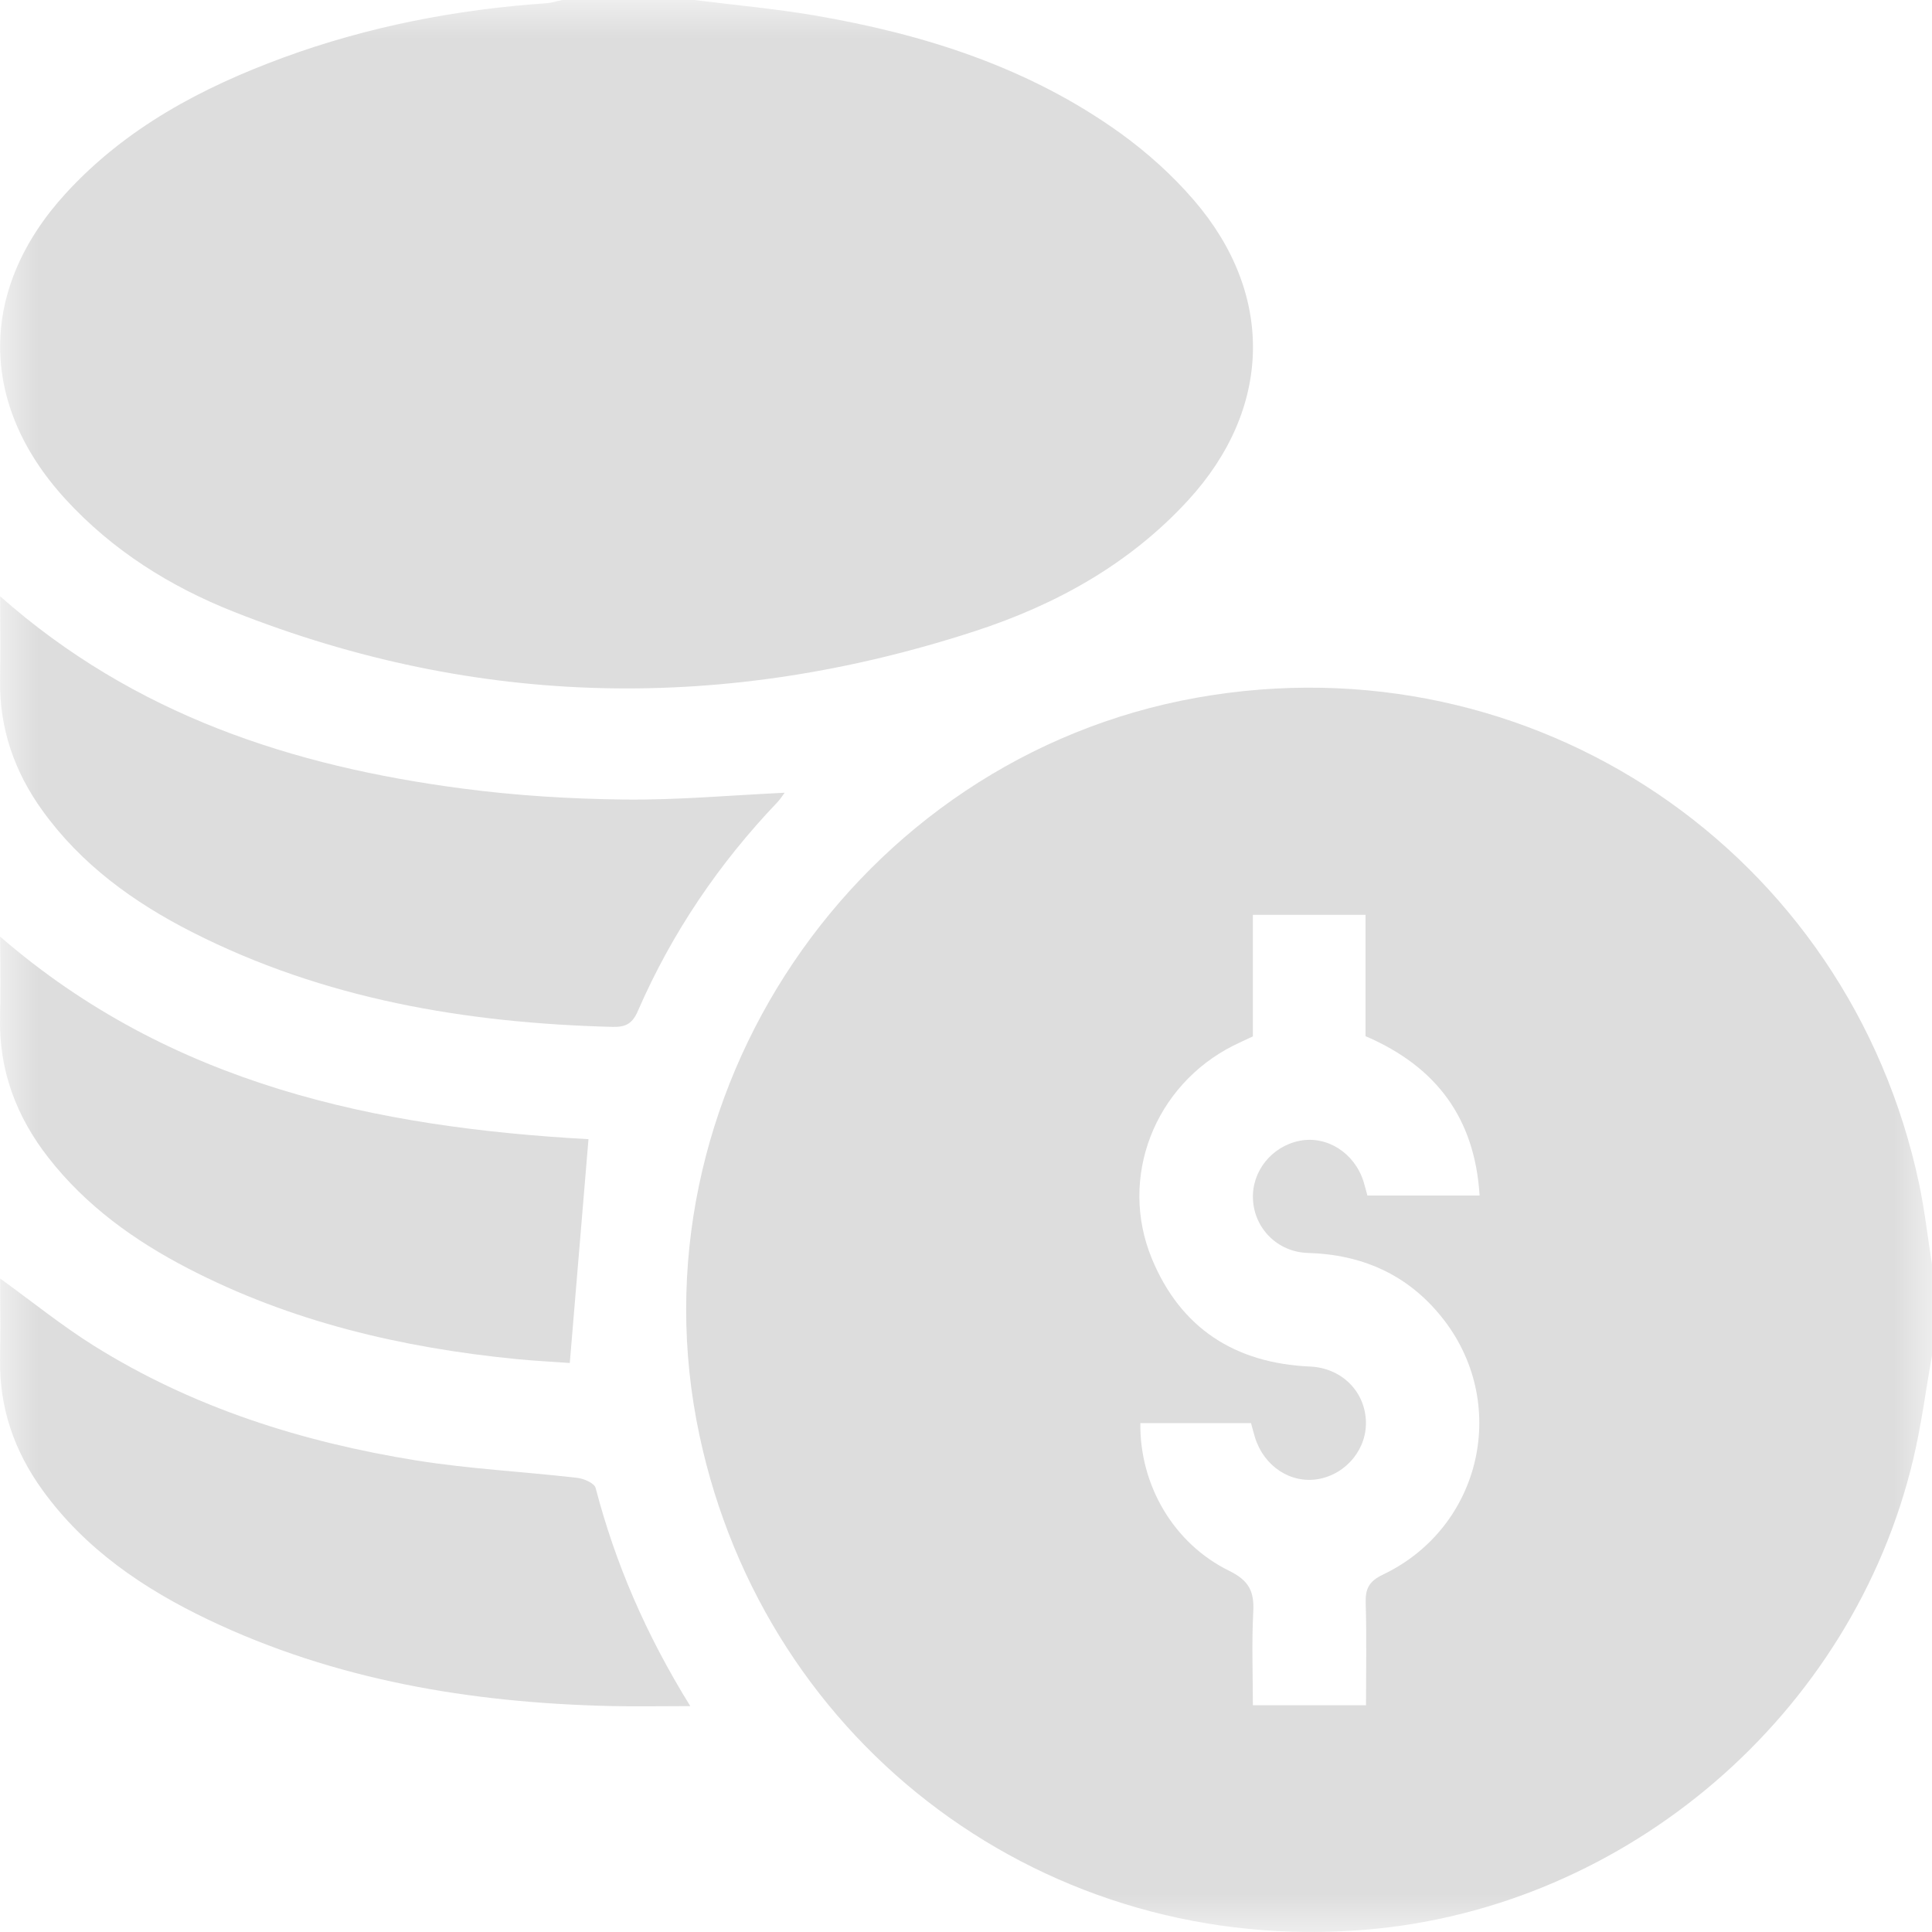
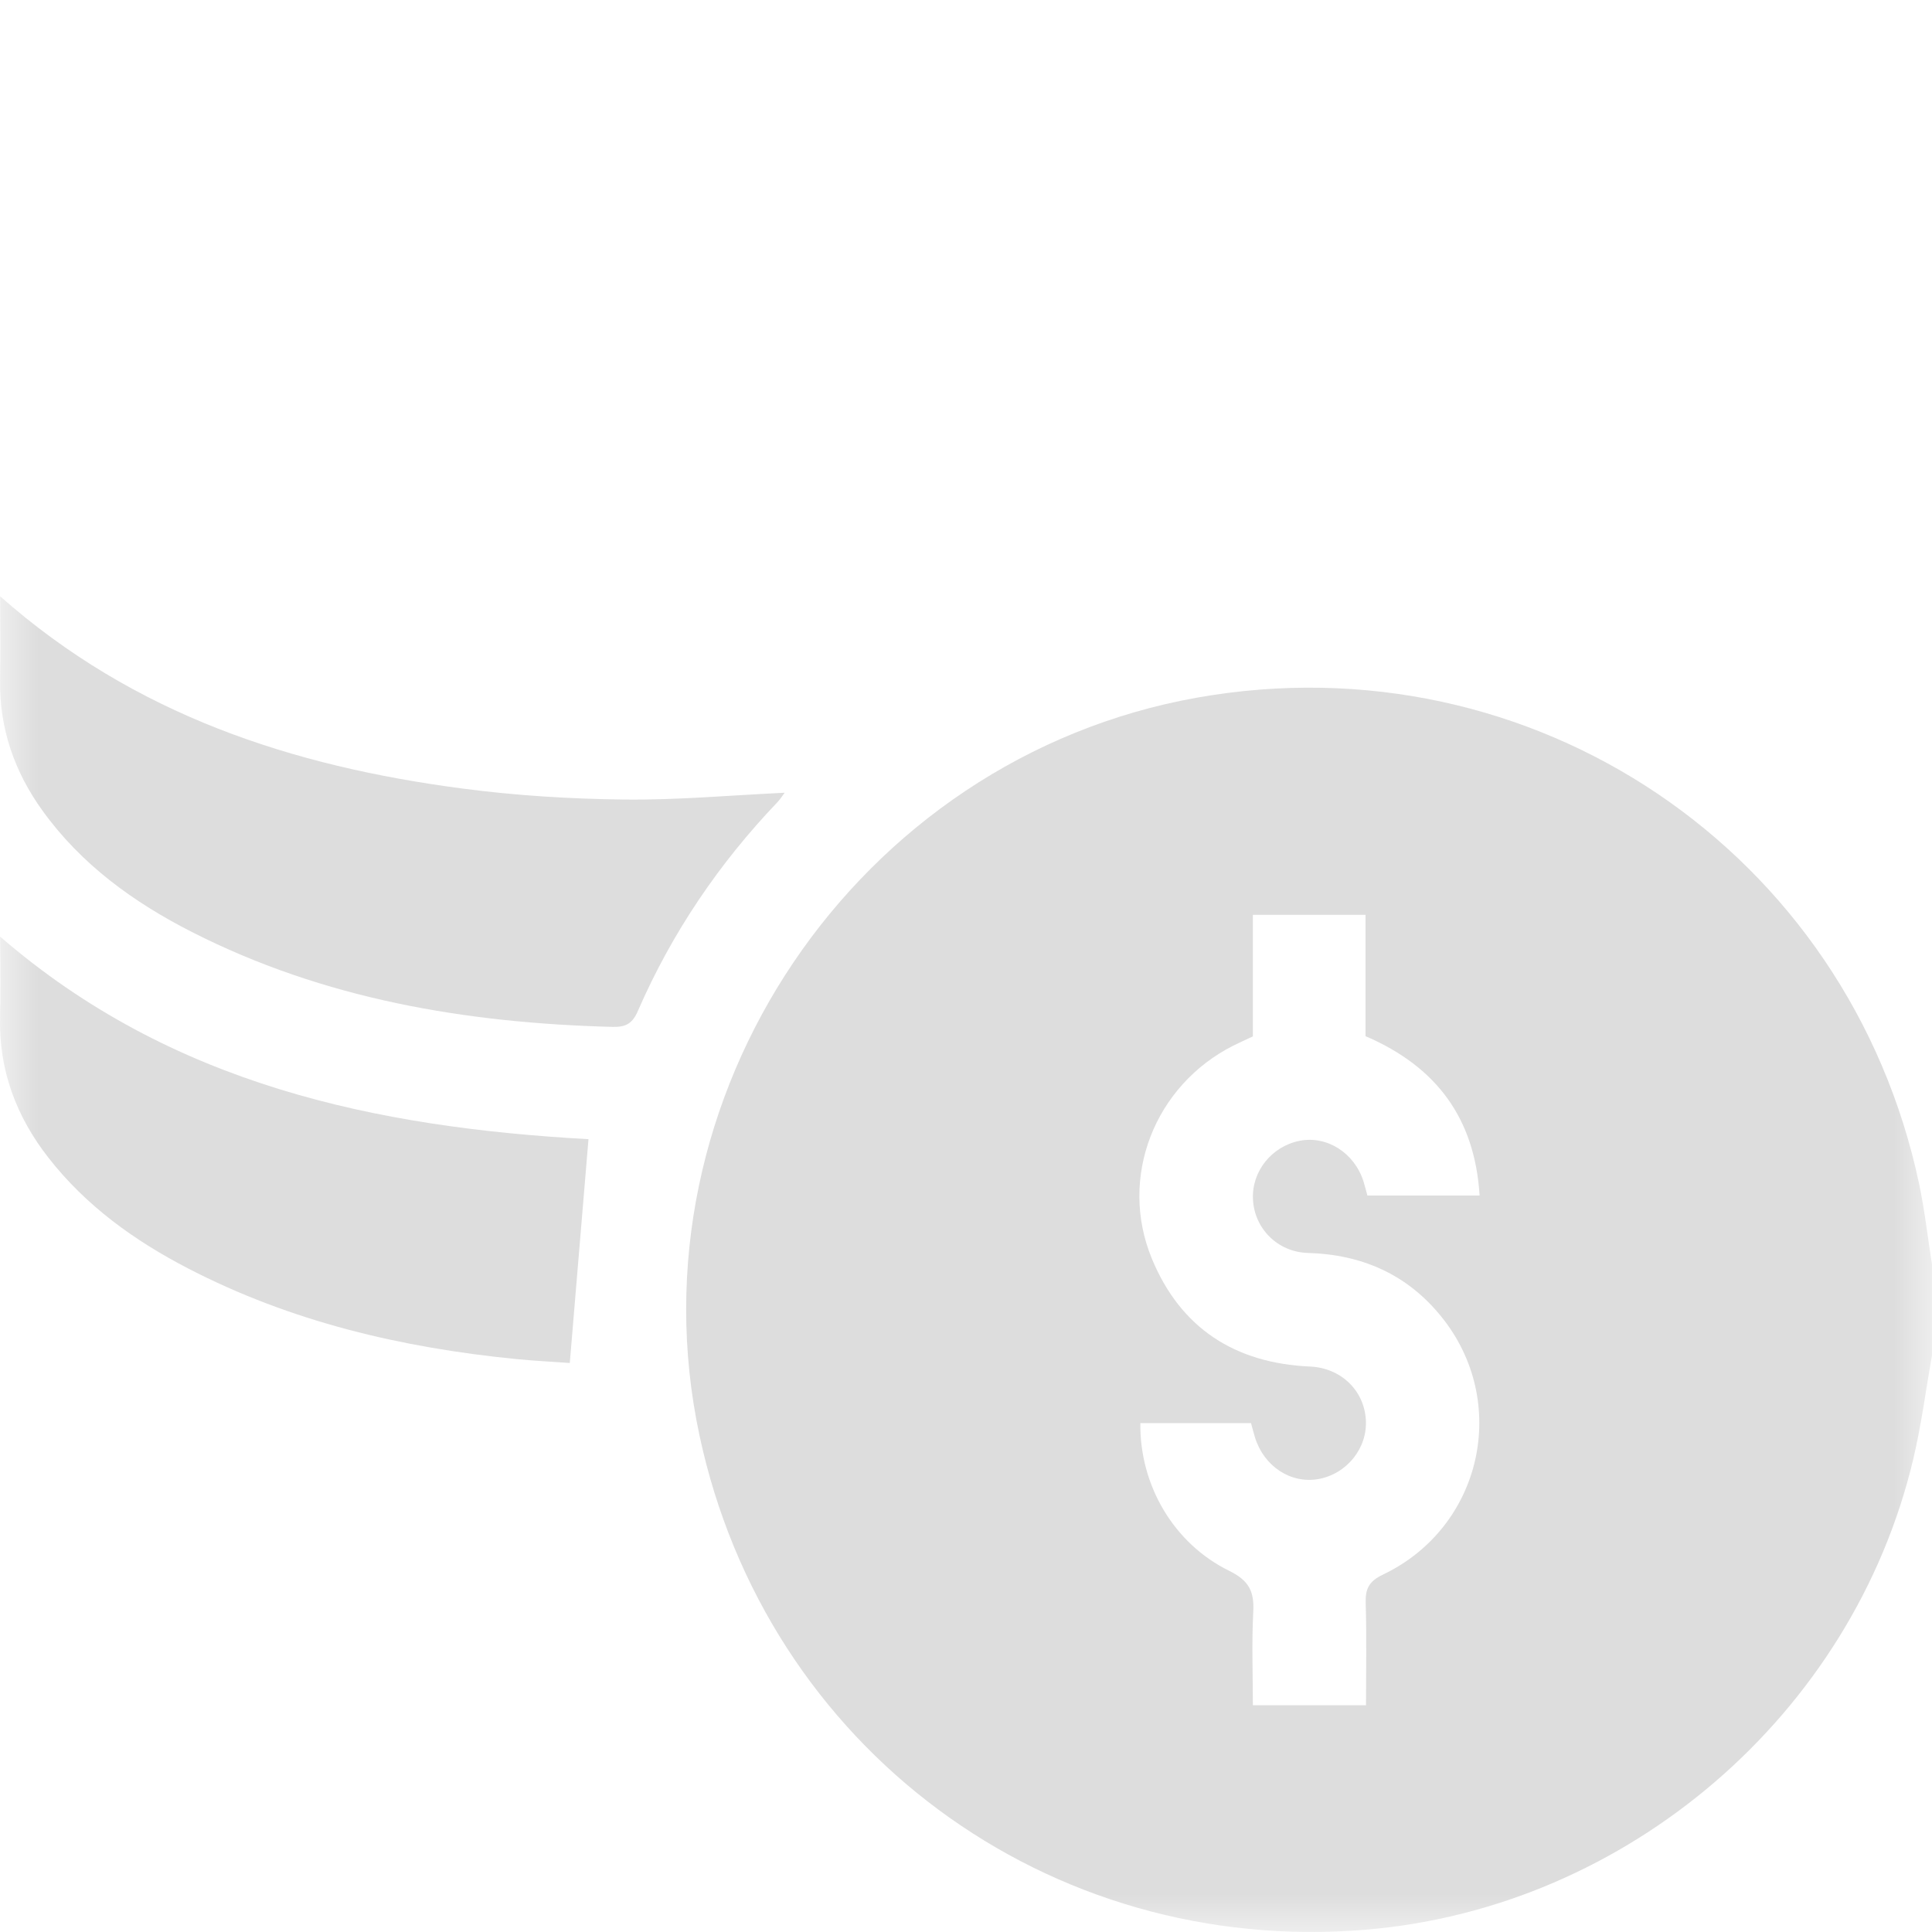
<svg xmlns="http://www.w3.org/2000/svg" width="25" height="25" viewBox="0 0 25 25" fill="none">
  <g clip-path="url(#clip0_923_47356)">
    <mask id="mask0_923_47356" style="mask-type:luminance" maskUnits="userSpaceOnUse" x="0" y="0" width="25" height="25">
      <path d="M0 1.90735e-06H25V25H0V1.90735e-06Z" fill="white" />
    </mask>
    <g mask="url(#mask0_923_47356)">
      <path d="M17.694 15.47H19.146C19.084 14.47 18.587 13.802 17.67 13.408V11.838H16.212V13.411C16.119 13.455 16.038 13.491 15.958 13.531C14.941 14.045 14.471 15.235 14.905 16.287C15.277 17.187 15.98 17.64 16.952 17.683C17.352 17.701 17.652 17.992 17.674 18.372C17.697 18.738 17.428 19.073 17.06 19.139C16.703 19.202 16.357 18.976 16.24 18.602C16.222 18.543 16.207 18.483 16.188 18.415H15.473H14.756C14.746 19.216 15.185 19.973 15.907 20.327C16.167 20.455 16.231 20.598 16.217 20.861C16.196 21.263 16.212 21.666 16.212 22.066H17.676C17.676 21.616 17.685 21.178 17.672 20.741C17.667 20.557 17.715 20.462 17.894 20.376C19.18 19.763 19.544 18.138 18.648 17.034C18.207 16.49 17.623 16.233 16.924 16.213C16.529 16.202 16.228 15.892 16.213 15.514C16.198 15.155 16.457 14.833 16.817 14.762C17.17 14.692 17.526 14.918 17.643 15.286C17.662 15.346 17.677 15.409 17.694 15.47ZM25 17.536C24.921 17.983 24.863 18.434 24.759 18.875C23.977 22.181 21.061 24.686 17.677 24.97C13.557 25.316 9.913 22.613 9.051 18.573C8.118 14.2 11.08 9.81 15.493 9.027C19.834 8.257 23.927 11.017 24.836 15.332C24.907 15.672 24.946 16.02 25 16.363V17.536Z" fill="#DDDDDD" />
-       <path d="M8.986 -0C9.501 0.065 10.02 0.112 10.531 0.198C11.955 0.441 13.313 0.871 14.5 1.725C14.846 1.975 15.174 2.27 15.452 2.594C16.499 3.812 16.46 5.292 15.373 6.475C14.615 7.3 13.663 7.826 12.616 8.167C9.392 9.217 6.187 9.168 3.022 7.915C2.199 7.589 1.454 7.121 0.849 6.461C-0.284 5.226 -0.28 3.733 0.856 2.497C1.63 1.654 2.609 1.134 3.664 0.746C4.762 0.343 5.901 0.123 7.067 0.042C7.138 0.038 7.207 0.014 7.277 -0H8.986Z" fill="#DDDDDD" />
      <path d="M0.002 7.716C1.74 9.254 3.79 9.916 5.986 10.204C6.677 10.295 7.379 10.338 8.077 10.346C8.766 10.354 9.455 10.291 10.153 10.258C10.127 10.293 10.099 10.339 10.063 10.377C9.303 11.173 8.694 12.071 8.255 13.08C8.186 13.241 8.102 13.292 7.93 13.288C6.033 13.239 4.194 12.93 2.483 12.06C1.729 11.676 1.053 11.188 0.55 10.49C0.188 9.988 -0.008 9.43 0.001 8.805C0.007 8.457 0.002 8.109 0.002 7.716Z" fill="#DDDDDD" />
-       <path d="M8.932 22.077C8.541 22.077 8.217 22.084 7.894 22.076C6.09 22.033 4.338 21.742 2.694 20.958C1.856 20.557 1.1 20.045 0.547 19.278C0.185 18.776 -0.009 18.218 0.001 17.593C0.007 17.246 0.002 16.898 0.002 16.544C0.417 16.844 0.8 17.154 1.215 17.414C2.494 18.214 3.908 18.66 5.386 18.898C6.074 19.008 6.774 19.043 7.468 19.123C7.555 19.133 7.691 19.192 7.707 19.253C7.962 20.227 8.353 21.141 8.932 22.077Z" fill="#DDDDDD" />
-       <path d="M7.615 14.741C7.534 15.711 7.455 16.654 7.373 17.637C7.188 17.623 6.932 17.611 6.677 17.586C5.194 17.439 3.763 17.103 2.431 16.412C1.74 16.054 1.115 15.605 0.63 14.985C0.21 14.449 -0.017 13.846 0.001 13.157C0.01 12.824 0.002 12.492 0.002 12.12C2.215 14.036 4.866 14.588 7.615 14.741Z" fill="#DDDDDD" />
+       <path d="M7.615 14.741C7.534 15.711 7.455 16.654 7.373 17.637C7.188 17.623 6.932 17.611 6.677 17.586C5.194 17.439 3.763 17.103 2.431 16.412C1.74 16.054 1.115 15.605 0.63 14.985C0.21 14.449 -0.017 13.846 0.001 13.157C0.01 12.824 0.002 12.492 0.002 12.12C2.215 14.036 4.866 14.588 7.615 14.741" fill="#DDDDDD" />
    </g>
  </g>
  <defs>
    <clipPath id="clip0_923_47356">
      <rect width="25" height="25" fill="white" />
    </clipPath>
  </defs>
</svg>